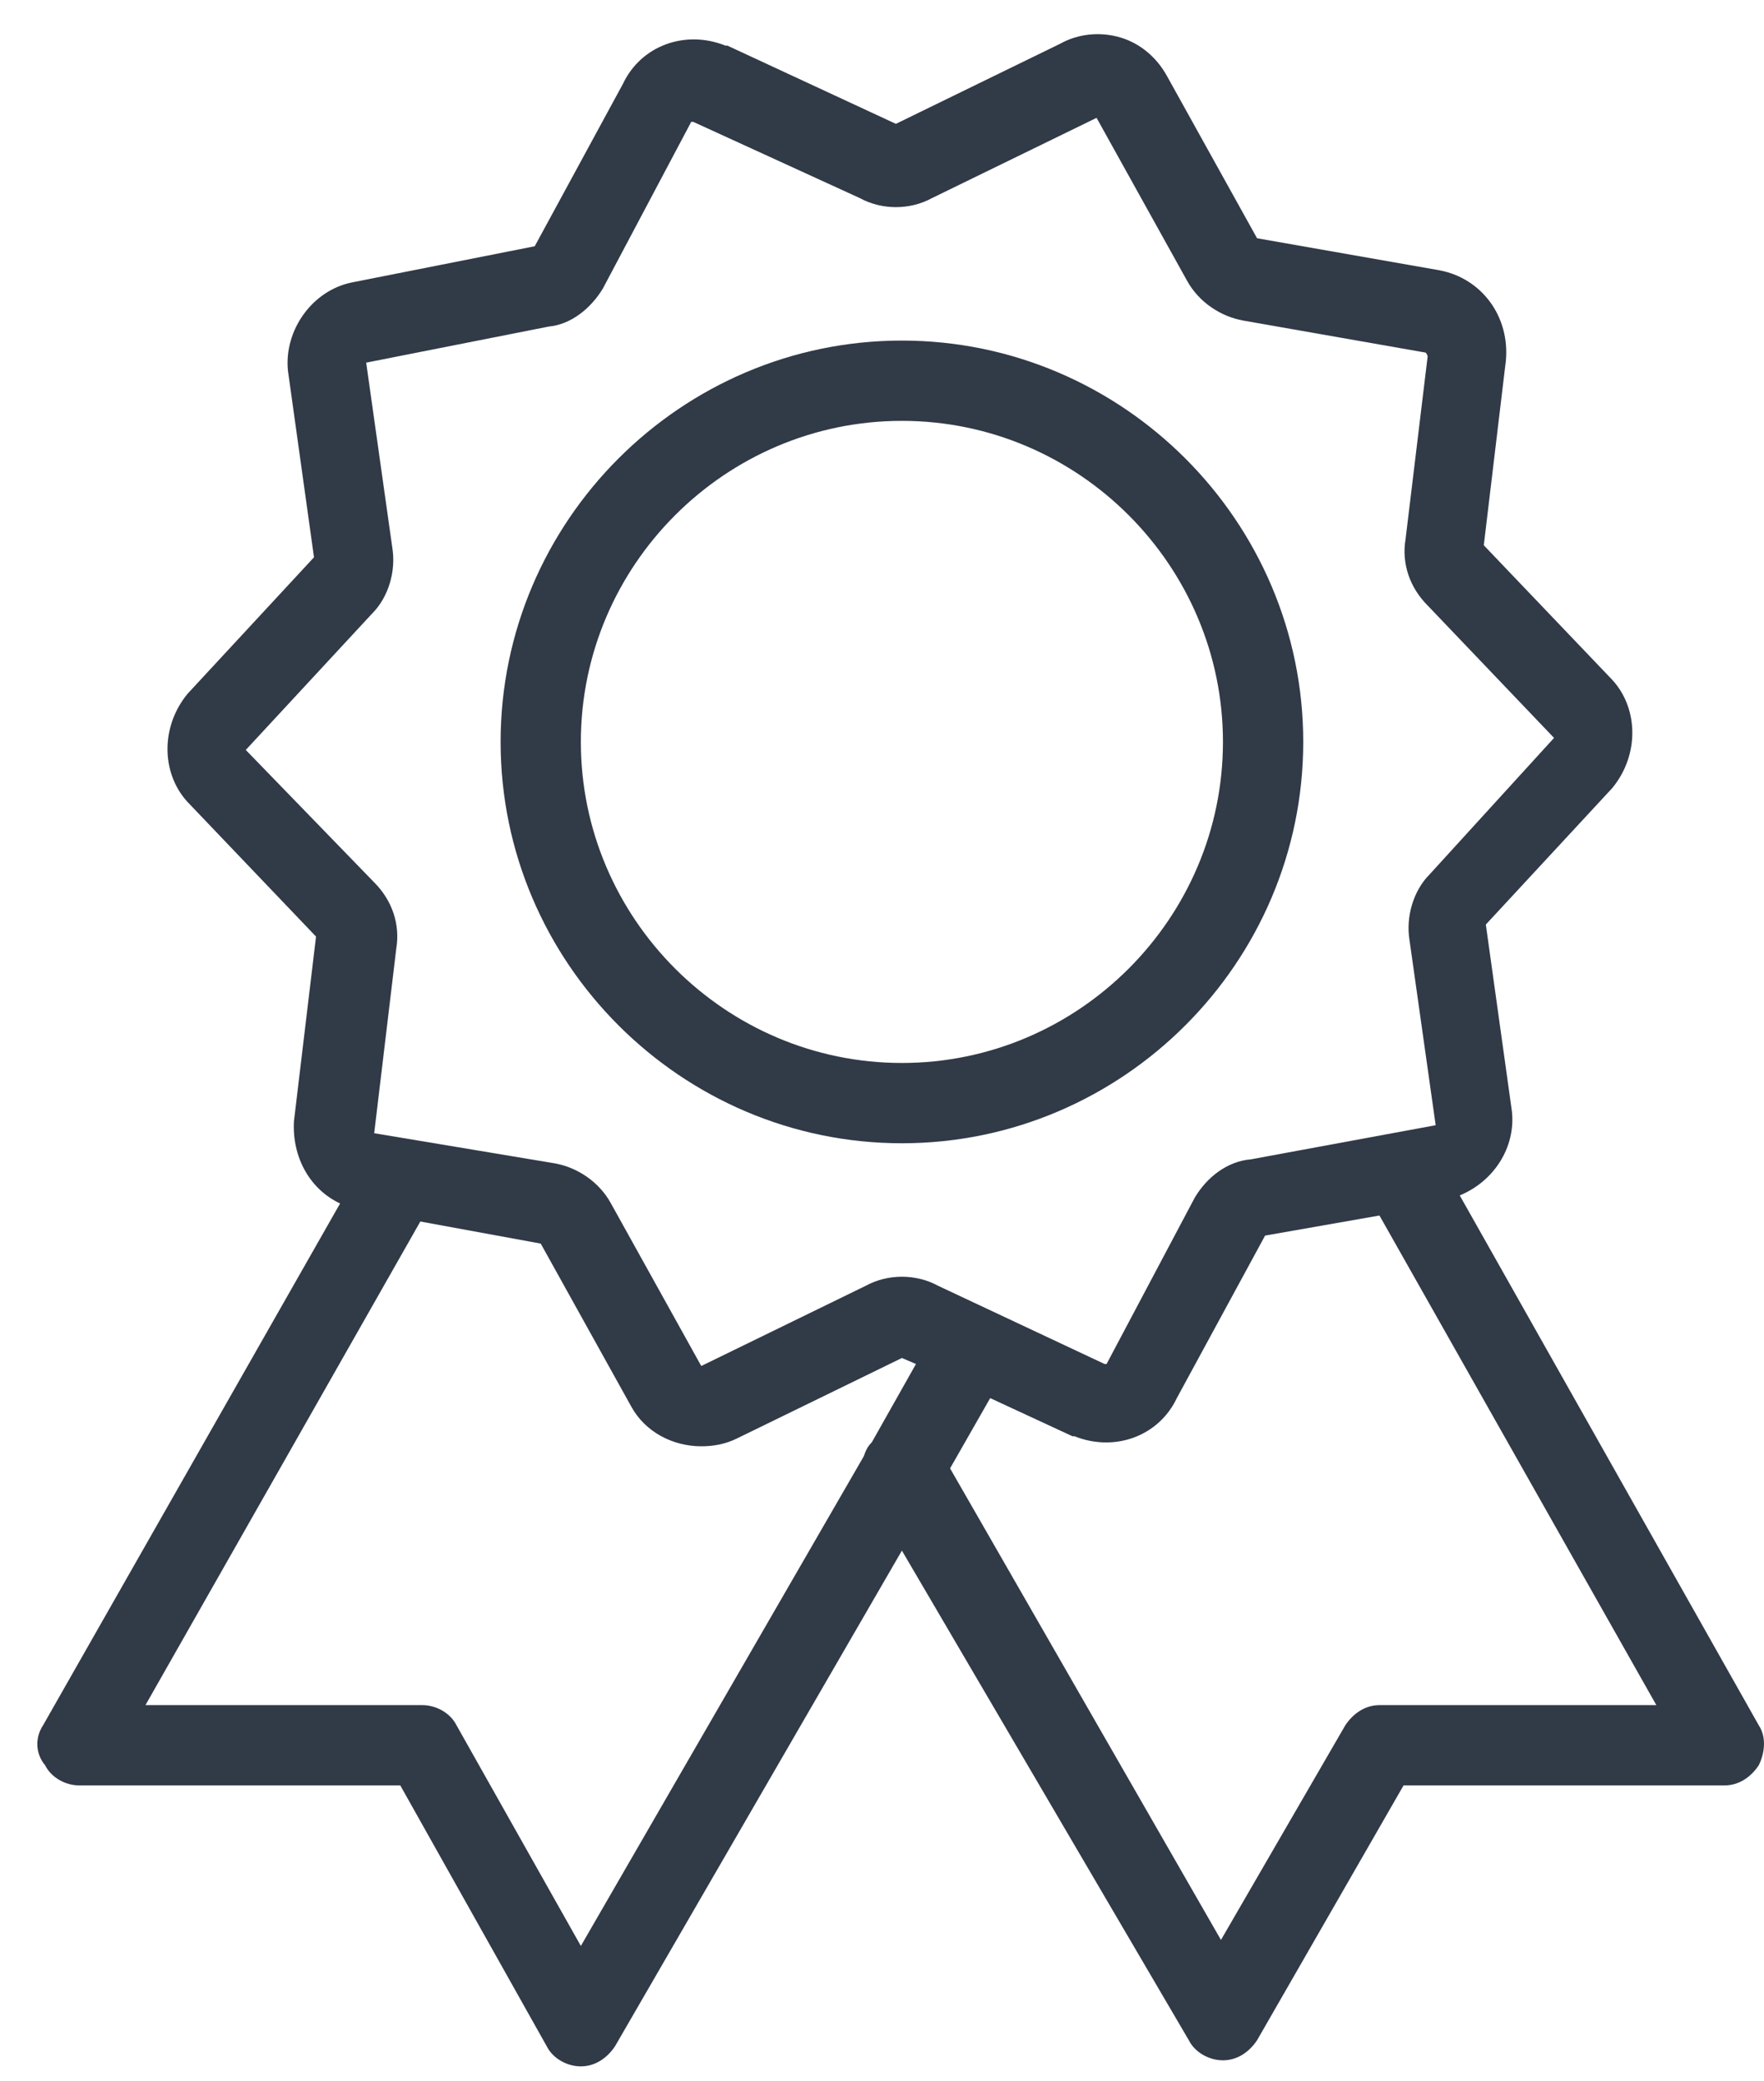
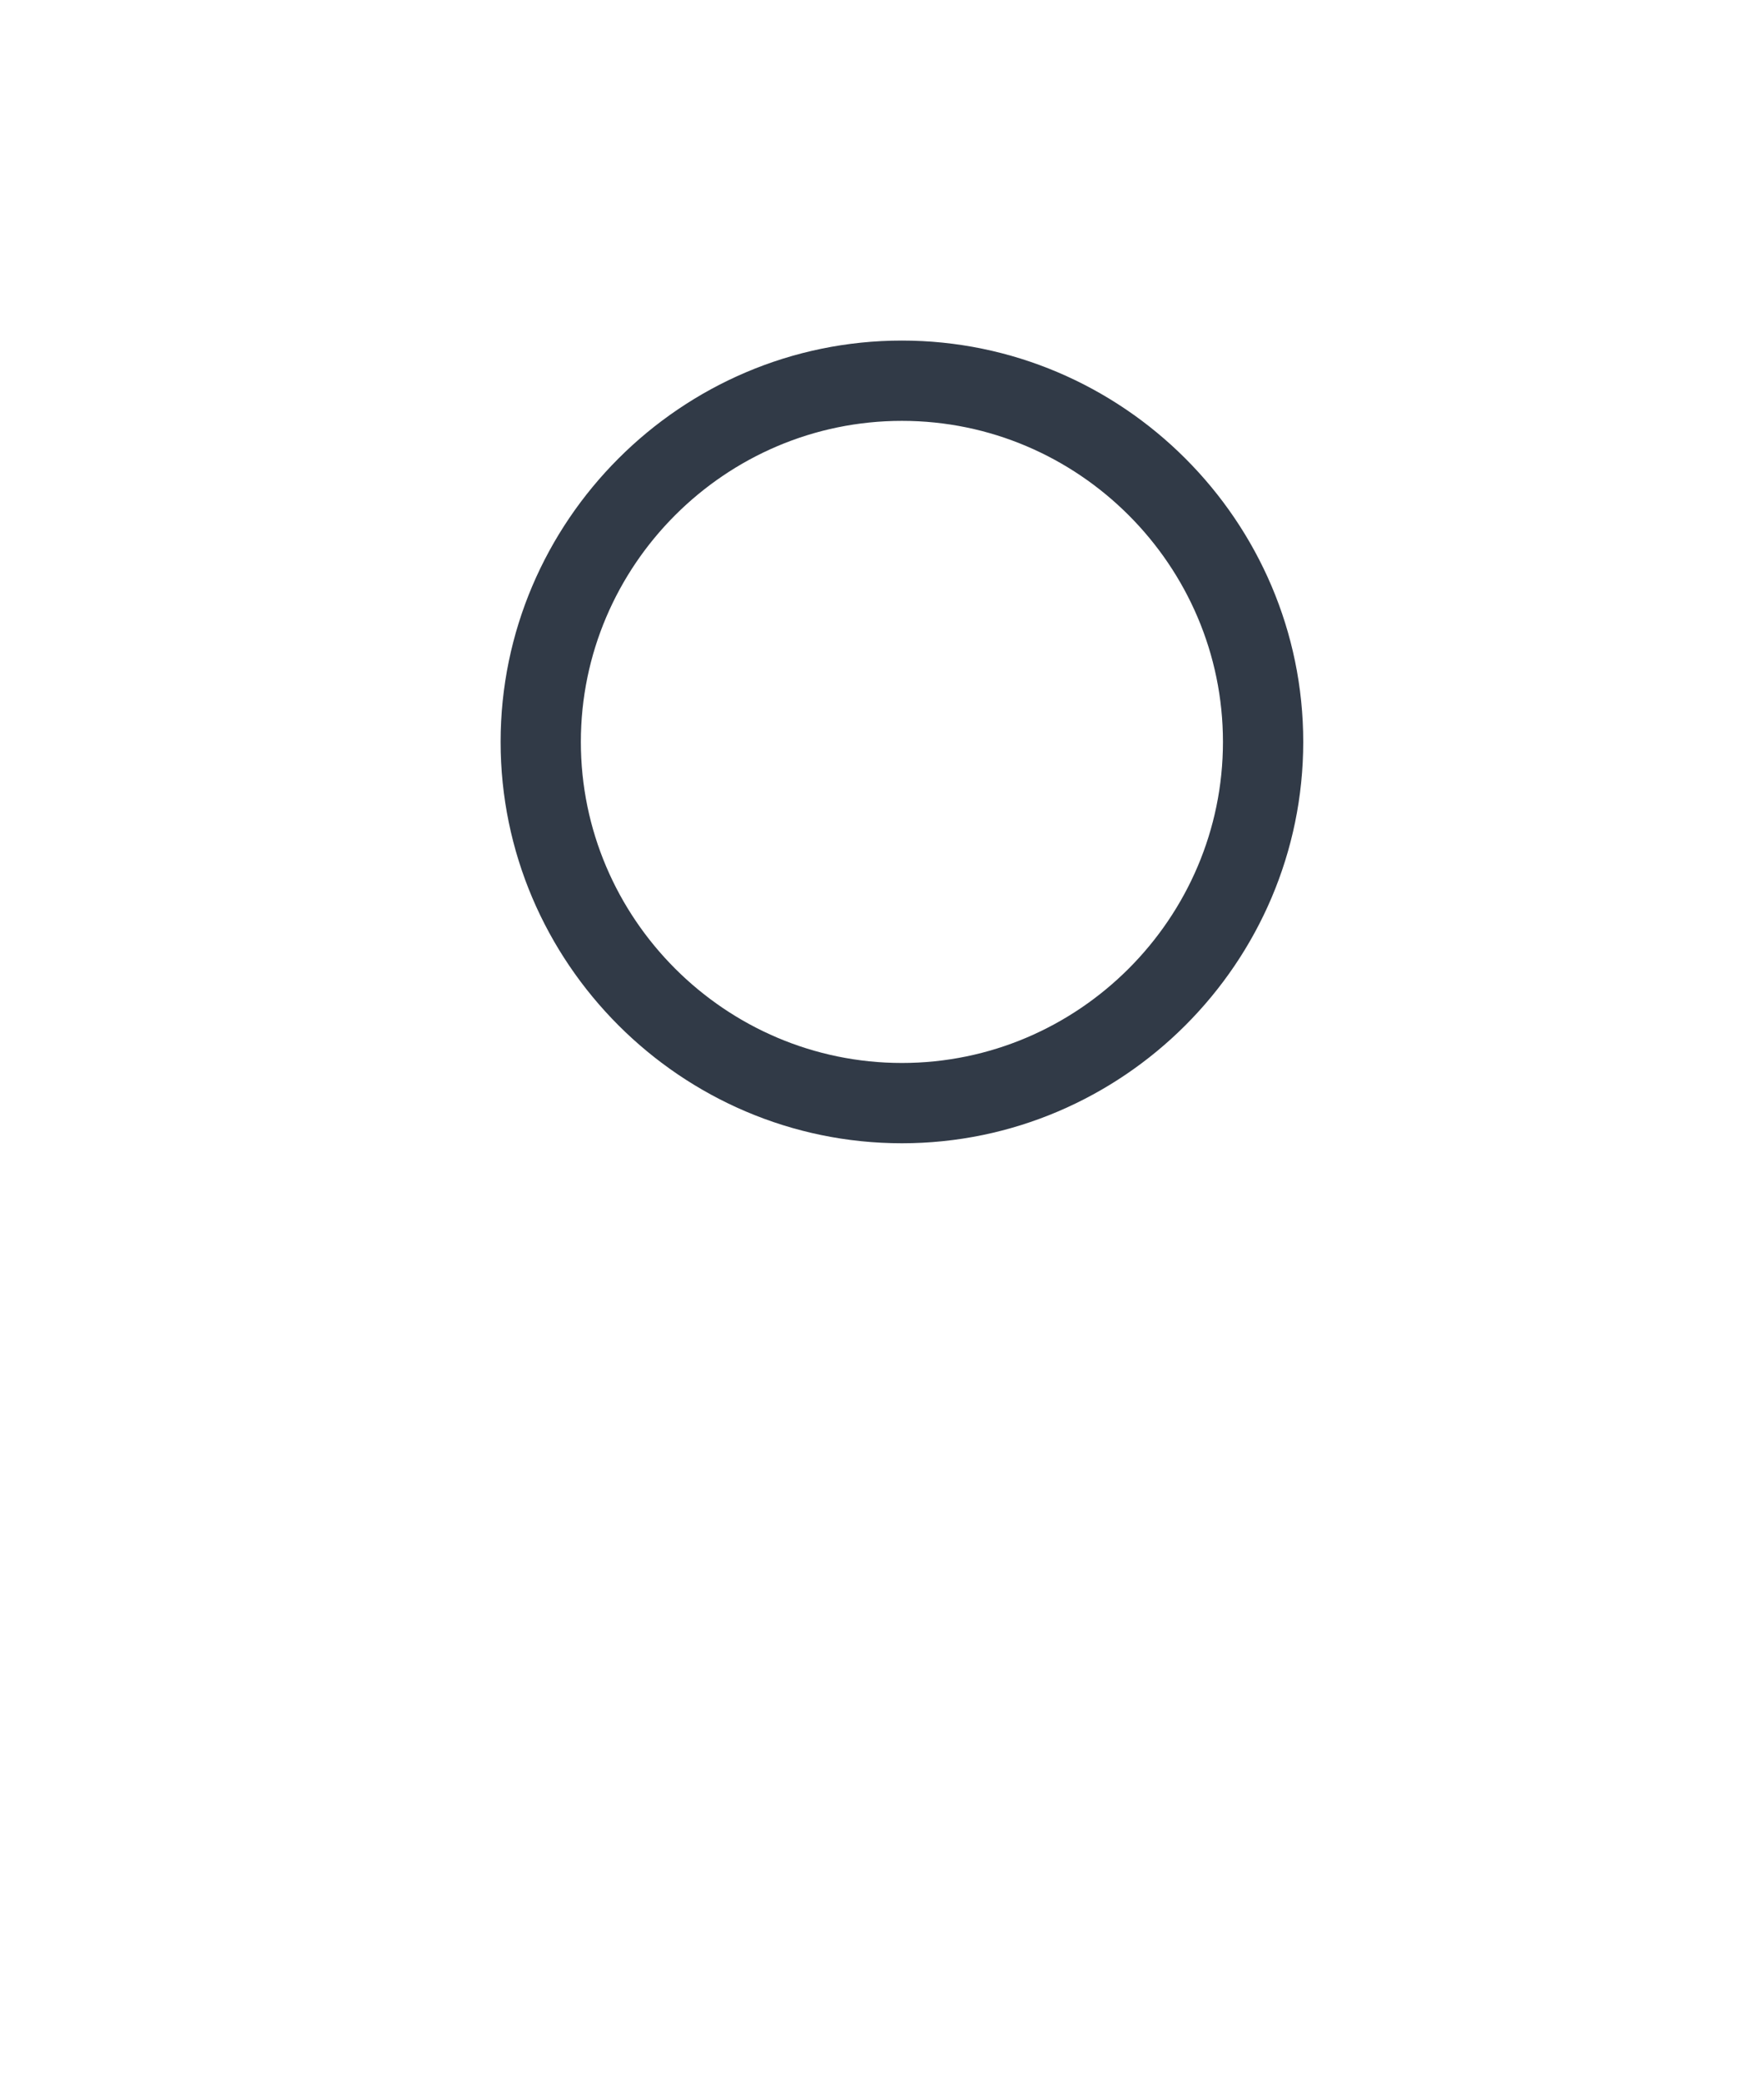
<svg xmlns="http://www.w3.org/2000/svg" width="39" height="46" viewBox="0 0 39 46" fill="none">
-   <path d="M0.953 38.139L7.519 26.605C6.854 26.294 6.454 25.585 6.499 24.786L6.987 20.705L4.192 17.777C3.571 17.156 3.526 16.091 4.147 15.337L6.942 12.32L6.366 8.195C6.277 7.307 6.898 6.42 7.785 6.243L11.822 5.444L13.774 1.851C14.173 1.008 15.149 0.653 16.037 1.008H16.081L19.807 2.738L23.445 0.964C23.844 0.742 24.332 0.697 24.776 0.83C25.219 0.964 25.574 1.274 25.796 1.673L27.792 5.267L31.829 5.976C32.761 6.154 33.382 6.997 33.293 7.973L32.805 12.054L35.6 14.982C36.221 15.603 36.266 16.668 35.645 17.422L32.85 20.439L33.426 24.564C33.515 25.363 33.027 26.117 32.273 26.427L38.883 38.139C39.06 38.405 39.016 38.76 38.883 39.026C38.706 39.292 38.439 39.47 38.129 39.47H31.031L27.792 45.104C27.615 45.37 27.349 45.547 27.038 45.547C26.728 45.547 26.417 45.37 26.284 45.104L19.94 34.279L13.597 45.237C13.419 45.503 13.153 45.681 12.842 45.681C12.532 45.681 12.221 45.503 12.088 45.237L8.85 39.47H1.752C1.441 39.47 1.131 39.292 0.998 39.026C0.776 38.76 0.776 38.405 0.953 38.139ZM26.994 42.886L29.744 38.139C29.922 37.873 30.188 37.695 30.498 37.695H36.62L30.498 26.871L27.97 27.315L26.018 30.908C25.619 31.751 24.643 32.106 23.756 31.751H23.711L21.892 30.908L21.005 32.461L26.994 42.886ZM24.421 30.154C24.465 30.154 24.465 30.154 24.465 30.154L26.417 26.472C26.683 26.028 27.127 25.673 27.659 25.629L31.741 24.875L31.164 20.793C31.075 20.261 31.253 19.684 31.608 19.329L34.358 16.313L31.563 13.385C31.164 12.986 30.986 12.453 31.075 11.921L31.563 7.884C31.563 7.884 31.563 7.84 31.519 7.795L27.482 7.086C26.994 6.997 26.506 6.686 26.24 6.198L24.244 2.605L20.606 4.379C20.118 4.646 19.497 4.646 19.009 4.379L15.327 2.694C15.282 2.694 15.282 2.694 15.282 2.694L13.33 6.376C13.064 6.819 12.621 7.174 12.133 7.219L8.096 8.017L8.672 12.098C8.761 12.631 8.584 13.207 8.229 13.562L5.434 16.579L8.273 19.507C8.672 19.906 8.85 20.439 8.761 20.971L8.273 25.052L12.266 25.718C12.754 25.806 13.242 26.117 13.508 26.605L15.504 30.198L19.142 28.424C19.63 28.158 20.251 28.158 20.739 28.424L24.421 30.154ZM9.338 37.695C9.648 37.695 9.959 37.873 10.092 38.139L12.842 43.019L19.097 32.194C19.142 32.061 19.186 31.973 19.275 31.884L20.251 30.154L19.94 30.021L16.303 31.795C16.037 31.928 15.77 31.973 15.504 31.973C14.883 31.973 14.262 31.662 13.951 31.085L11.955 27.492L9.293 27.004L3.216 37.695H9.338Z" fill="#313A47" />
  <path d="M11.068 16.401C11.068 11.522 15.06 7.529 19.94 7.529C24.82 7.529 28.813 11.522 28.813 16.401C28.813 21.281 24.82 25.274 19.94 25.274C15.06 25.274 11.068 21.281 11.068 16.401ZM19.94 23.499C23.844 23.499 27.038 20.305 27.038 16.401C27.038 12.498 23.844 9.304 19.94 9.304C16.036 9.304 12.842 12.498 12.842 16.401C12.842 20.305 16.036 23.499 19.94 23.499Z" fill="#313A47" />
</svg>